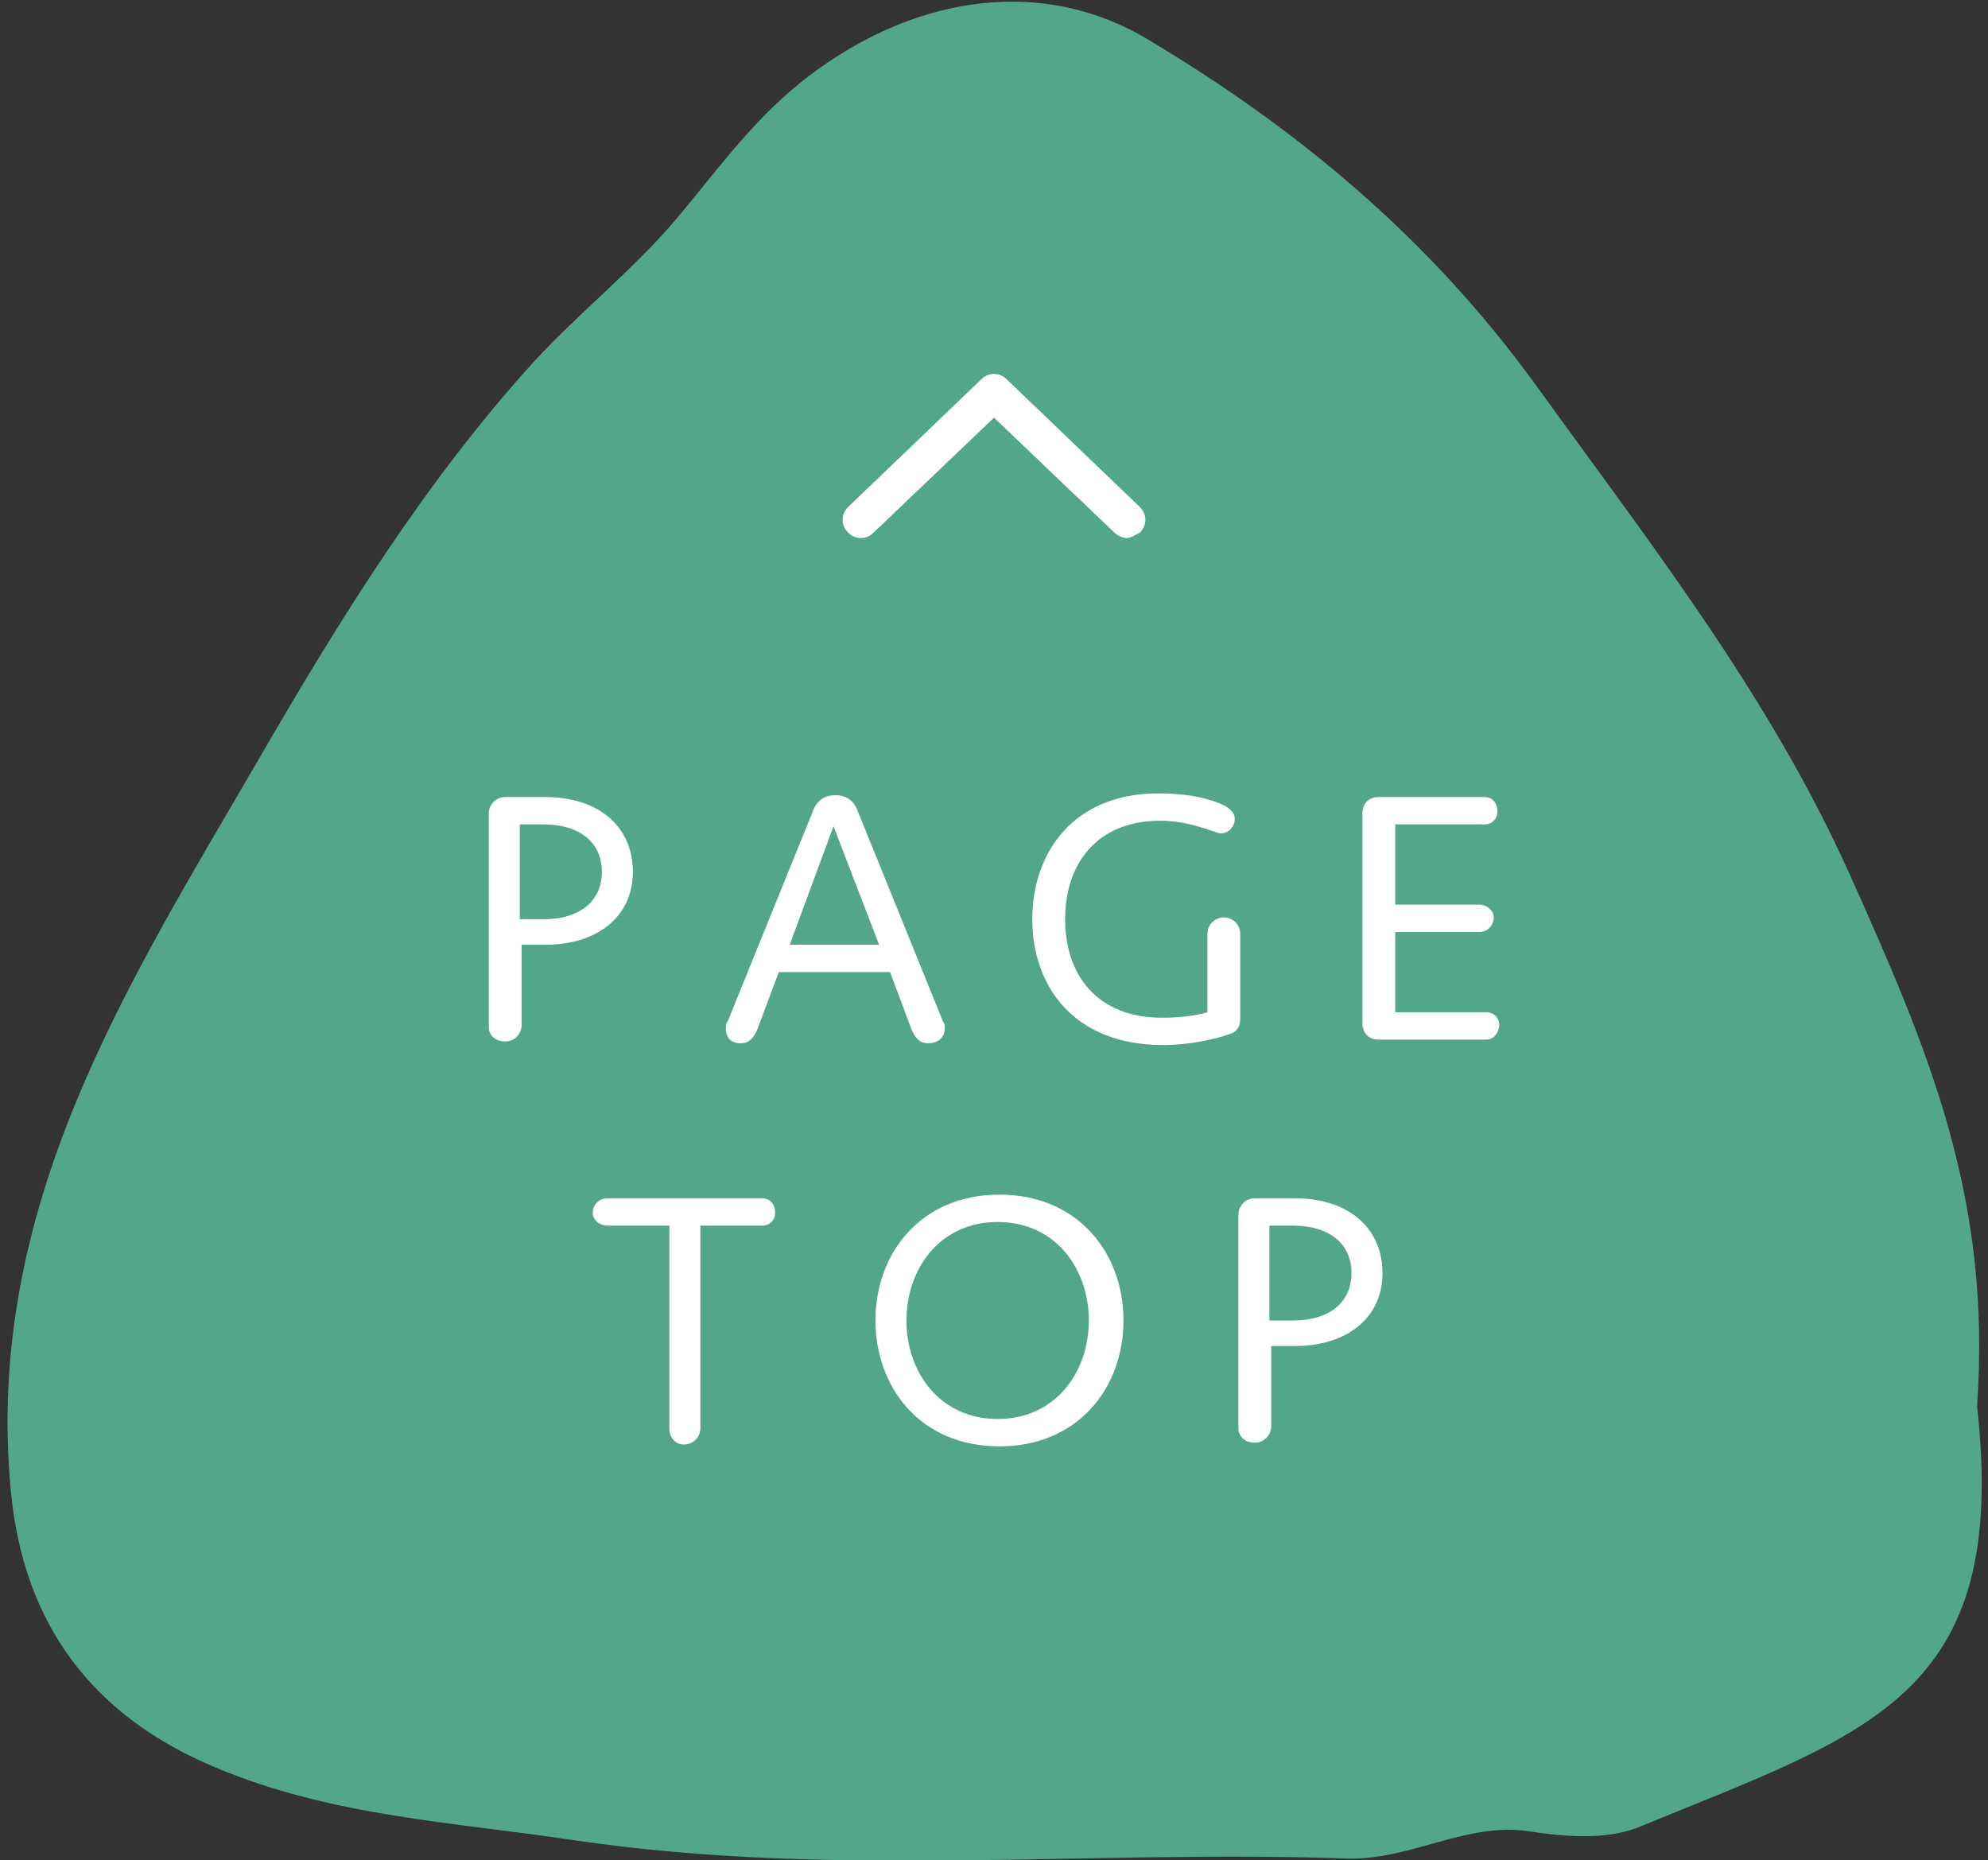
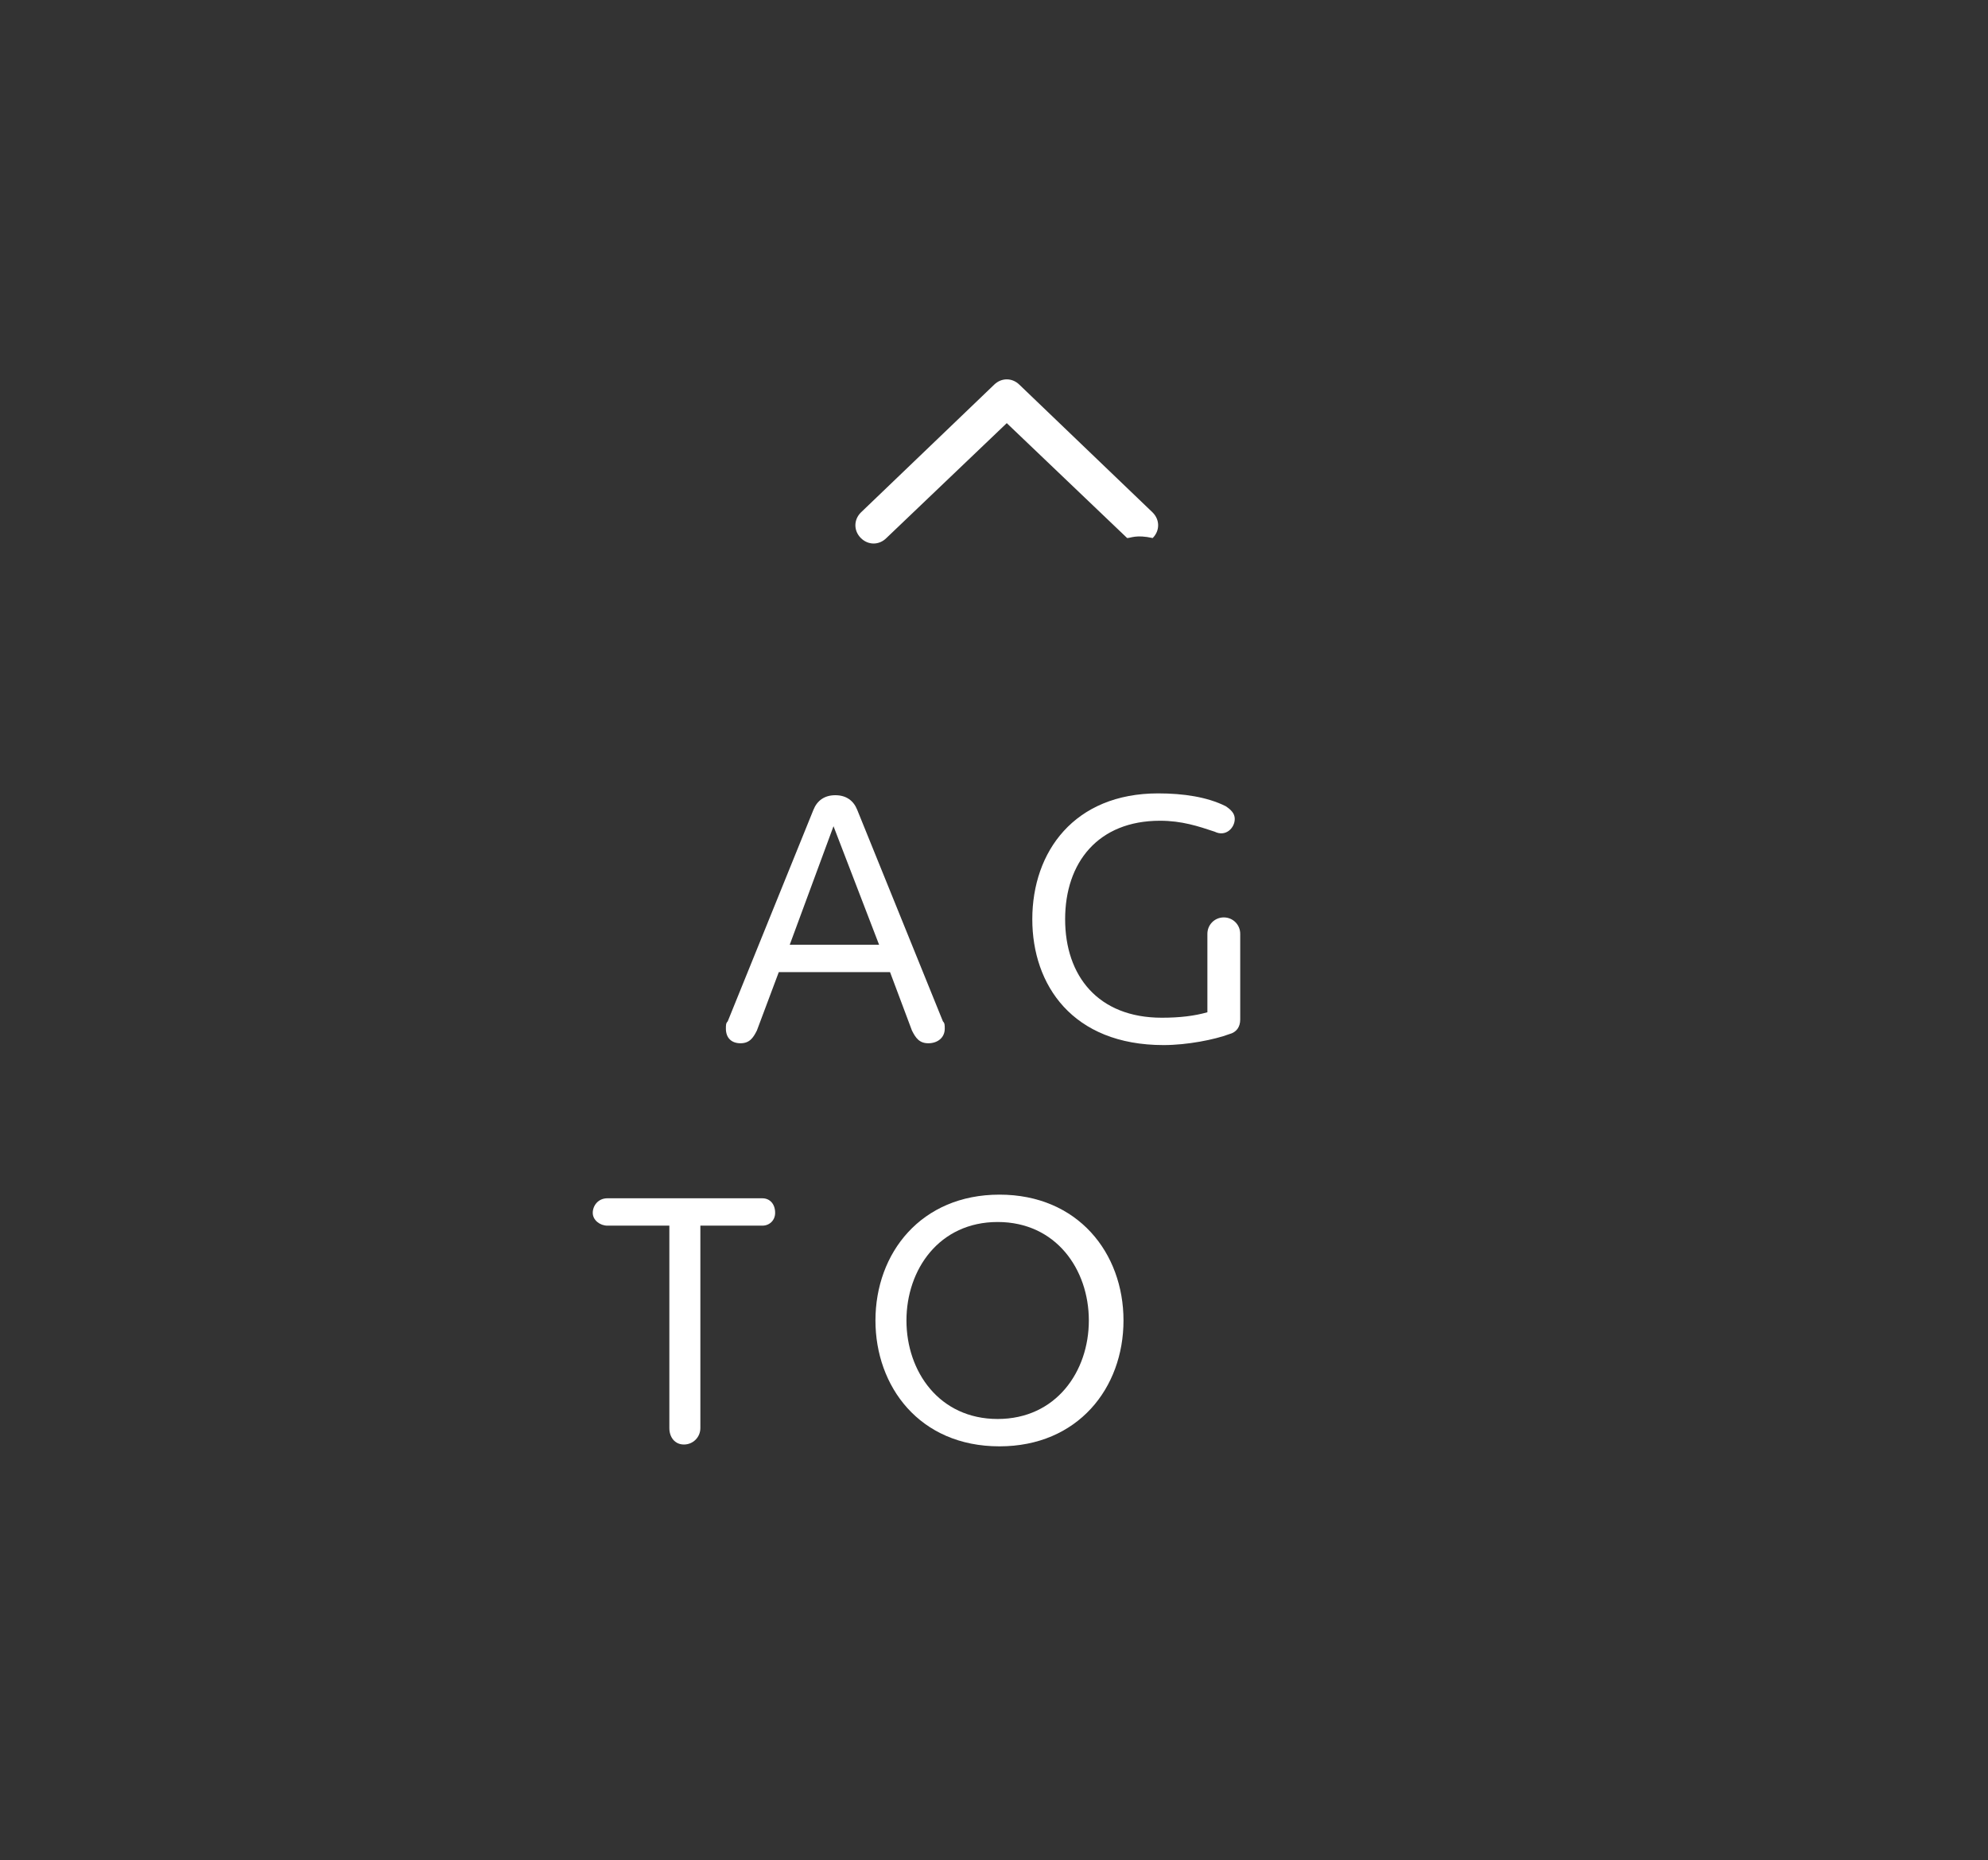
<svg xmlns="http://www.w3.org/2000/svg" version="1.1" id="レイヤー_1" x="0px" y="0px" viewBox="0 0 109 102" style="enable-background:new 0 0 109 102;" xml:space="preserve">
  <rect x="0" y="0" width="109" height="102" fill="#333333" stroke="none" />
  <style type="text/css">
	.st0{opacity:0.9;fill:#56B396;}
	.st1{fill:#FFFFFF;}
</style>
  <title>pegetop</title>
  <g>
-     <path class="st0" d="M0.6,81.8c0.7,7.3,4.5,12.3,11.2,15.1c6.4,2.7,13.1,3,19.7,4c14.3,2.1,28.3,0.5,42.4,1c3.4,0.1,6.5-2,9.9-1.5   c1.9,0.3,4.2,0.5,6-0.2c12.6-5.2,20.4-7.1,18.6-23.1c0.8-11.4-2.6-19.4-7-29.2C97,38.1,90.4,29.7,84.2,21.1   C78.4,13.1,71.2,7.1,63,2.2c-6.1-3.7-13.4-2.3-19.2,2.4c-2.7,2.2-4.6,4.9-6.8,7.5c-2.3,2.7-5.2,5-7.7,7.7   C23.3,26.4,18.6,34,14.2,41.6C7,54-0.9,66.2,0.6,81.8z" />
    <g>
-       <path class="st1" d="M26.8,56.3V44.6c0-0.5,0.4-0.9,0.9-0.9h2.2c2.9,0,4.8,1.6,4.8,4.1s-2,4-4.8,4h-1.3v4.4c0,0.5-0.4,0.9-0.9,0.9    S26.8,56.8,26.8,56.3z M29.8,50.4c2,0,3.2-1,3.2-2.6c0-1.6-1.2-2.6-3.2-2.6h-1.3v5.2H29.8z" />
      <path class="st1" d="M50,56.5l-1.2-3.2h-6.1l-1.2,3.2c-0.2,0.4-0.4,0.7-0.9,0.7c-0.5,0-0.8-0.3-0.8-0.8c0-0.2,0-0.3,0.1-0.4    l4.7-11.6c0.2-0.5,0.6-0.8,1.2-0.8c0.6,0,1,0.3,1.2,0.8l4.7,11.6c0.1,0.1,0.1,0.2,0.1,0.4c0,0.5-0.4,0.8-0.9,0.8    C50.4,57.2,50.2,56.9,50,56.5z M43.3,51.8h4.9l-2.5-6.5L43.3,51.8z" />
      <path class="st1" d="M56.6,50.4c0-3.7,2.3-6.9,6.9-6.9c1.4,0,2.7,0.2,3.7,0.7c0.3,0.2,0.5,0.4,0.5,0.7c0,0.5-0.5,1-1.1,0.7    c-0.9-0.3-1.8-0.6-3-0.6c-3.4,0-5.2,2.3-5.2,5.4c0,3.1,1.8,5.4,5.3,5.4c1,0,1.8-0.1,2.5-0.3v-4.3c0-0.5,0.4-0.9,0.9-0.9    c0.5,0,0.9,0.4,0.9,0.9v4.7c0,0.4-0.2,0.7-0.6,0.8c-0.8,0.3-2.3,0.6-3.6,0.6C58.8,57.3,56.6,54,56.6,50.4z" />
-       <path class="st1" d="M74.7,56.1V44.6c0-0.5,0.3-0.9,0.9-0.9h5.8c0.4,0,0.7,0.3,0.7,0.8c0,0.4-0.3,0.7-0.7,0.7h-4.9v4.4h4.6    c0.4,0,0.8,0.3,0.8,0.7c0,0.4-0.3,0.8-0.8,0.8h-4.6v4.4h5c0.4,0,0.7,0.3,0.7,0.7c0,0.4-0.3,0.8-0.7,0.8h-5.9    C75.1,57,74.7,56.7,74.7,56.1z" />
      <path class="st1" d="M36.7,78.3V67.2h-3.4c-0.4,0-0.8-0.3-0.8-0.7c0-0.4,0.3-0.8,0.8-0.8h8.5c0.4,0,0.7,0.3,0.7,0.8    c0,0.4-0.3,0.7-0.7,0.7h-3.4v11.1c0,0.5-0.4,0.9-0.9,0.9C37,79.2,36.7,78.8,36.7,78.3z" />
      <path class="st1" d="M48,72.4c0-3.7,2.5-6.9,6.8-6.9c4.3,0,6.8,3.2,6.8,6.9c0,3.7-2.5,6.9-6.8,6.9C50.4,79.3,48,76,48,72.4z     M59.7,72.4c0-2.8-1.8-5.4-5-5.4c-3.2,0-5,2.6-5,5.4s1.8,5.4,5,5.4C57.9,77.8,59.7,75.2,59.7,72.4z" />
-       <path class="st1" d="M67.9,78.3V66.6c0-0.5,0.4-0.9,0.9-0.9H71c2.9,0,4.8,1.6,4.8,4.1s-2,4-4.8,4h-1.3v4.4c0,0.5-0.4,0.9-0.9,0.9    S67.9,78.8,67.9,78.3z M70.9,72.4c2,0,3.2-1,3.2-2.6c0-1.6-1.2-2.6-3.2-2.6h-1.3v5.2H70.9z" />
    </g>
-     <path class="st1" d="M61.8,29.5c-0.2,0-0.5-0.1-0.7-0.3l-6.6-6.3l-6.6,6.3c-0.4,0.4-1,0.4-1.4,0c-0.4-0.4-0.4-1,0-1.4l7.3-7   c0.4-0.4,1-0.4,1.4,0l7.3,7c0.4,0.4,0.4,1,0,1.4C62.3,29.3,62,29.5,61.8,29.5z" />
+     <path class="st1" d="M61.8,29.5l-6.6-6.3l-6.6,6.3c-0.4,0.4-1,0.4-1.4,0c-0.4-0.4-0.4-1,0-1.4l7.3-7   c0.4-0.4,1-0.4,1.4,0l7.3,7c0.4,0.4,0.4,1,0,1.4C62.3,29.3,62,29.5,61.8,29.5z" />
  </g>
</svg>